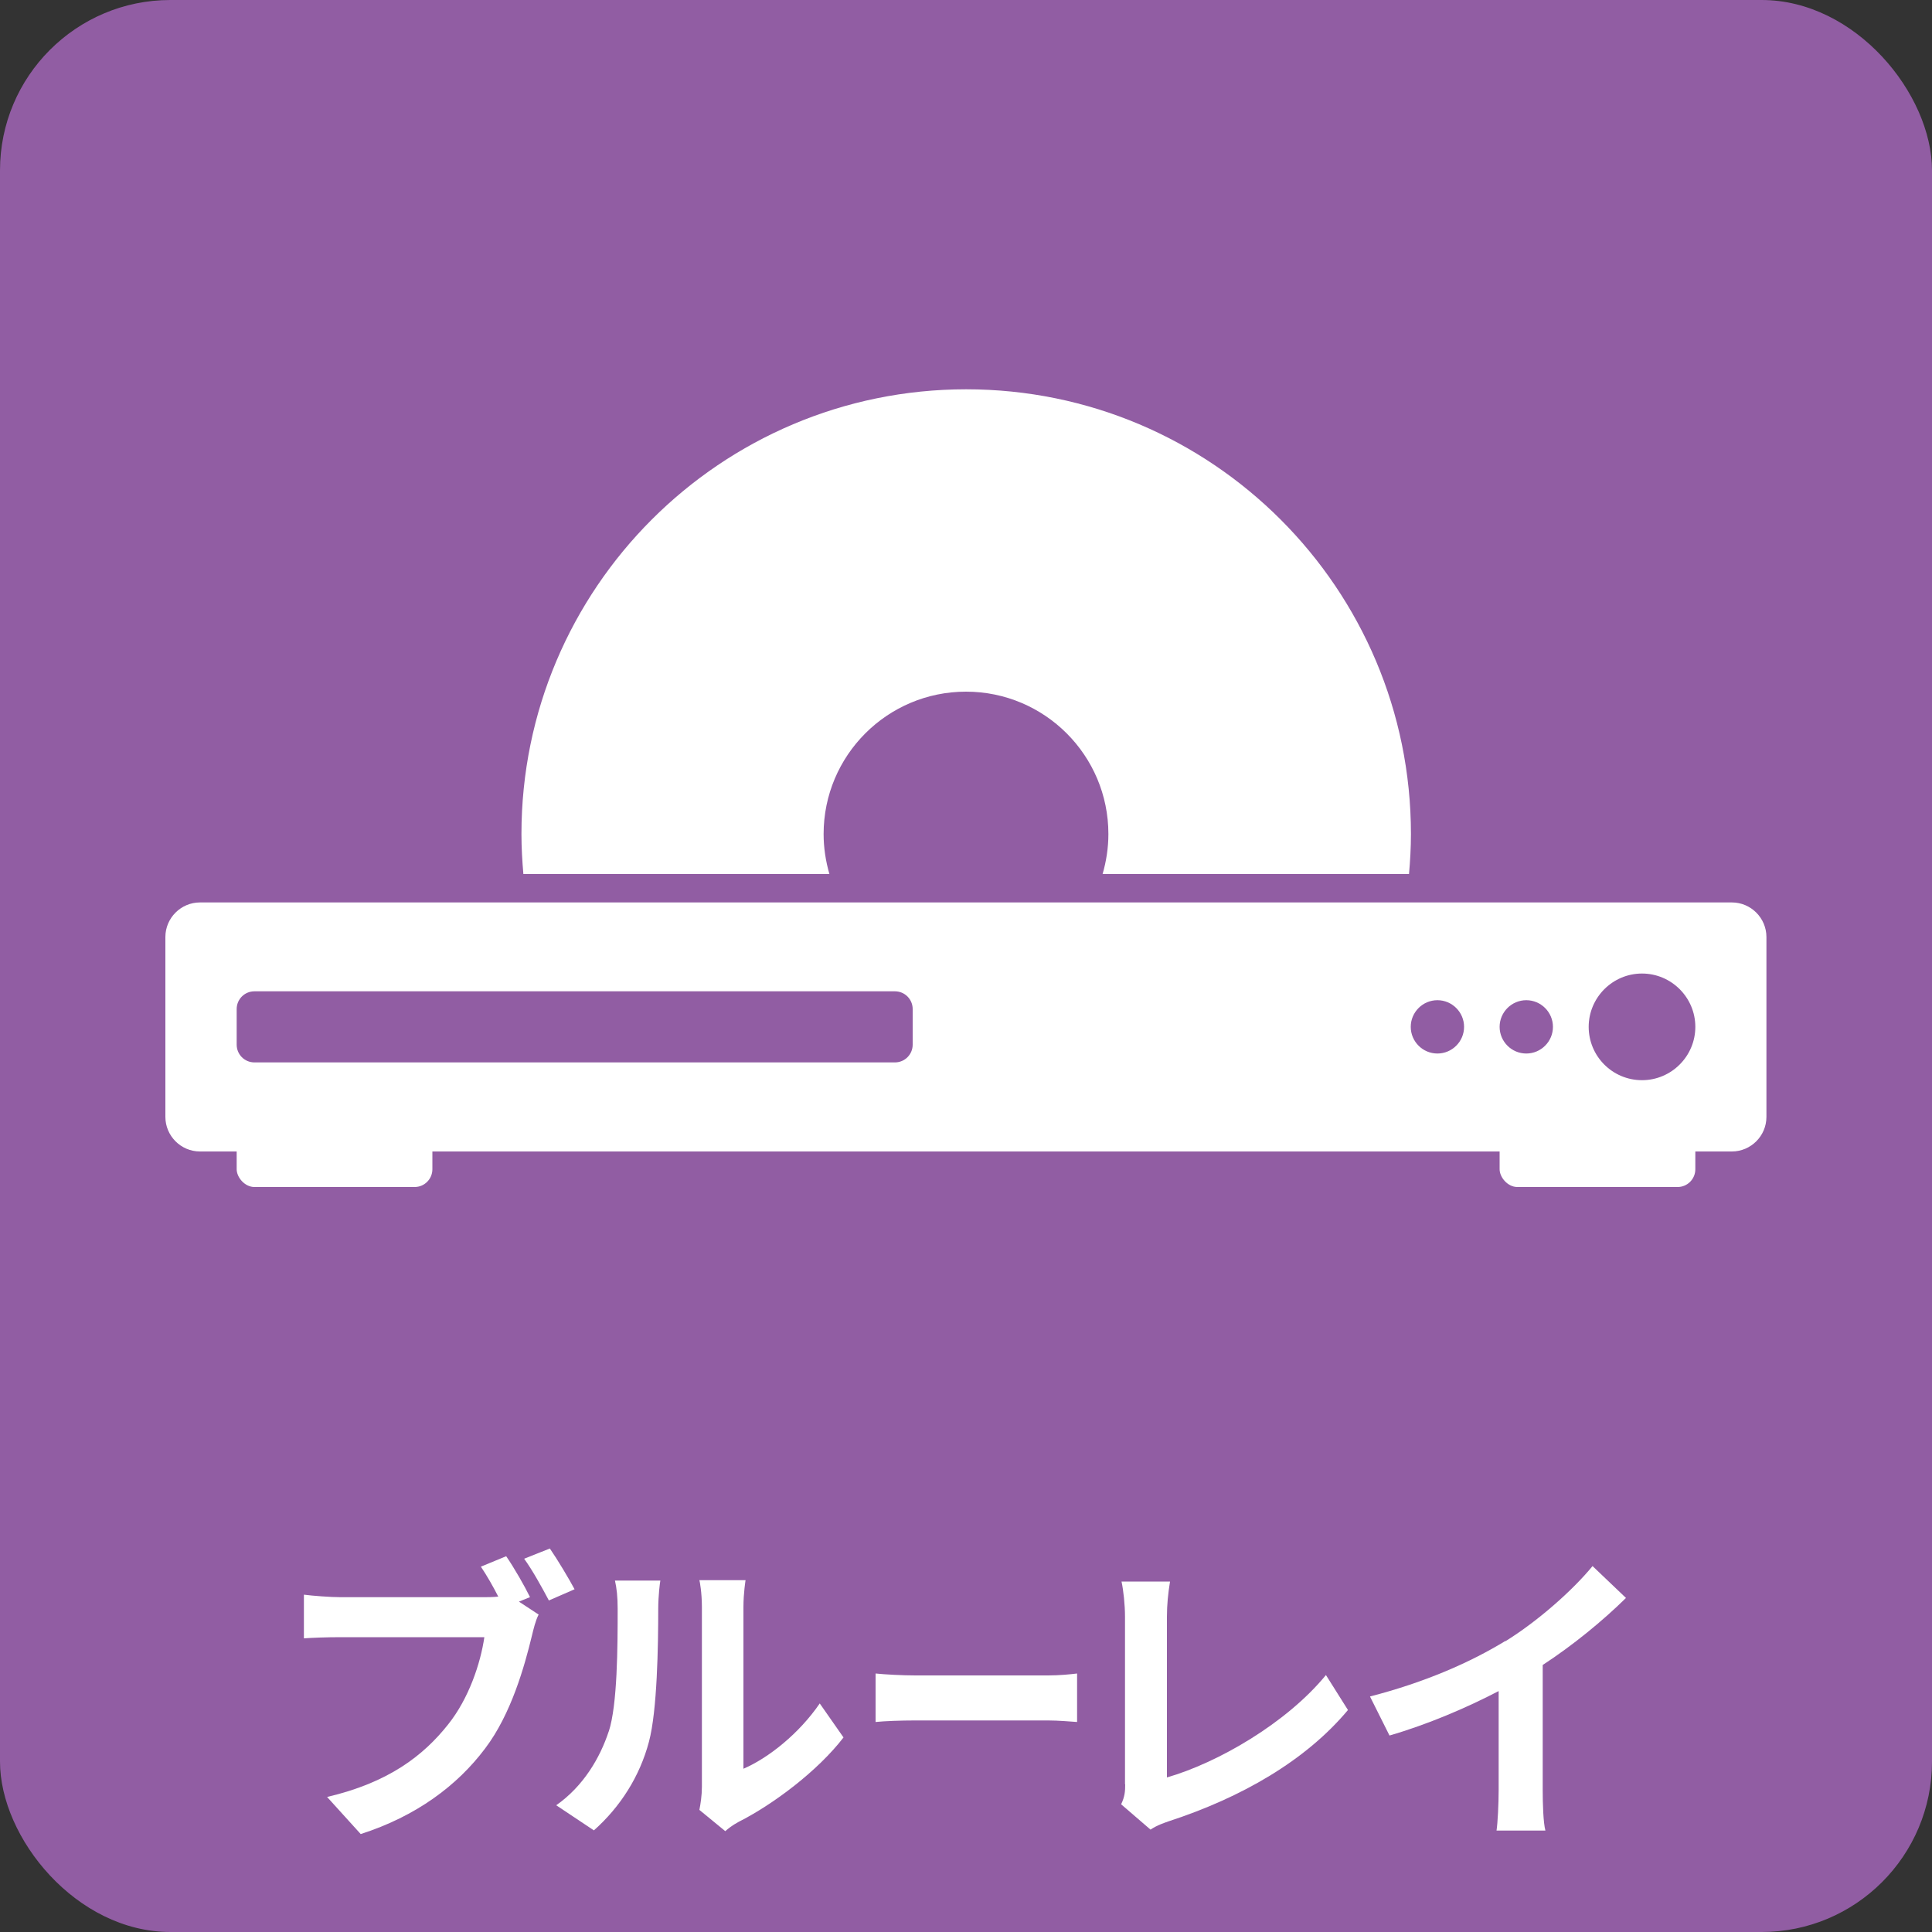
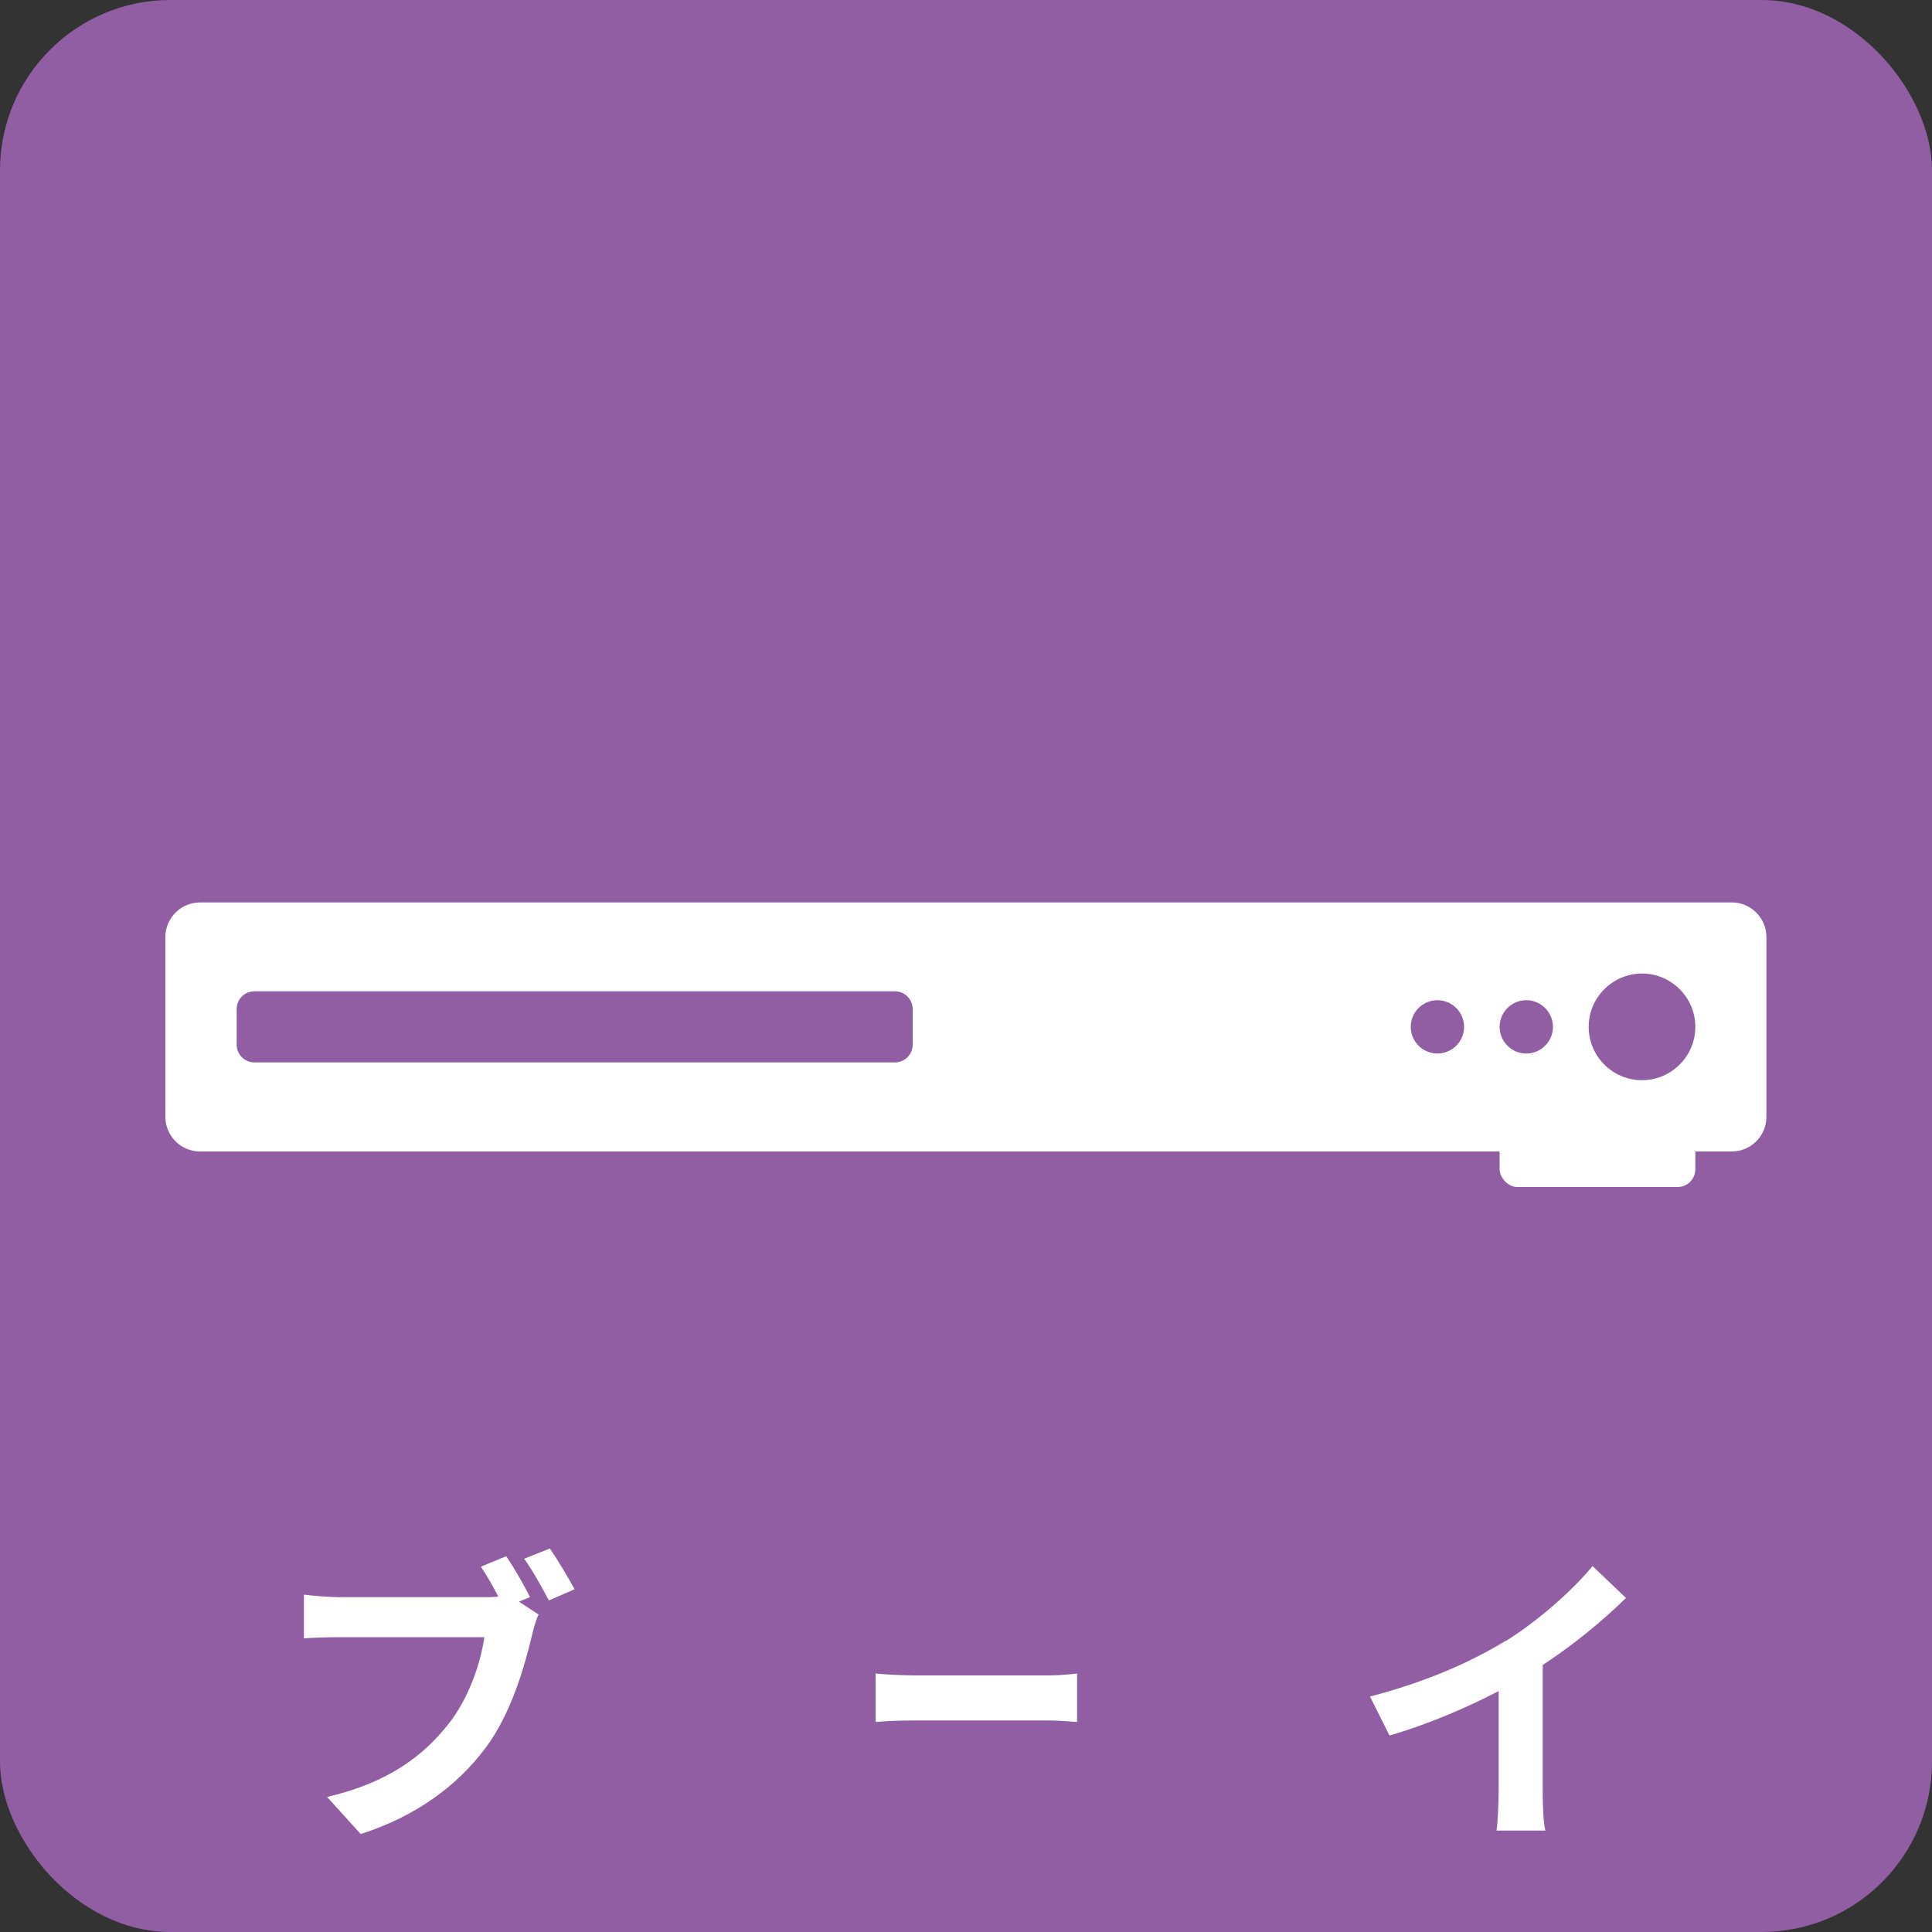
<svg xmlns="http://www.w3.org/2000/svg" viewBox="0 0 100 100">
  <rect x="0" y="0" width="100" height="100" fill="#333333" stroke="none" />
  <defs>
    <style>
      .cls-1 {
        fill: none;
      }

      .cls-2 {
        fill: #fff;
      }

      .cls-3 {
        fill: #915da3;
      }
    </style>
  </defs>
  <g id="_背景" data-name="背景">
    <rect class="cls-3" y="0" width="100" height="100" rx="8.82" ry="8.82" />
  </g>
  <g id="_内容" data-name="内容">
    <g>
      <path class="cls-2" d="M27.45,82.66l-.59.24,1.02.67c-.16.3-.27.77-.35,1.1-.38,1.57-1.07,4.05-2.42,5.83-1.44,1.92-3.57,3.51-6.44,4.43l-1.74-1.92c3.17-.74,4.98-2.13,6.27-3.76,1.06-1.33,1.67-3.14,1.87-4.51h-7.44c-.74,0-1.49.03-1.9.06v-2.26c.46.06,1.38.13,1.9.13h7.41c.19,0,.46,0,.75-.03-.27-.53-.59-1.09-.9-1.55l1.31-.54c.42.61.95,1.54,1.23,2.11ZM29.74,82.26l-1.33.58c-.35-.66-.85-1.57-1.28-2.16l1.33-.53c.4.58.98,1.55,1.28,2.11Z" />
-       <path class="cls-2" d="M31.51,89.62c.45-1.38.46-4.4.46-6.34,0-.64-.05-1.07-.14-1.47h2.35c-.02.08-.11.79-.11,1.46,0,1.89-.05,5.27-.48,6.88-.48,1.81-1.49,3.38-2.85,4.59l-1.95-1.3c1.41-.99,2.27-2.46,2.72-3.83ZM36.33,92.5v-9.33c0-.72-.11-1.33-.13-1.38h2.39s-.11.67-.11,1.39v8.37c1.3-.56,2.88-1.82,3.95-3.38l1.23,1.76c-1.33,1.73-3.63,3.46-5.43,4.37-.35.19-.54.35-.69.48l-1.34-1.1c.06-.3.13-.75.13-1.19Z" />
      <path class="cls-2" d="M47.38,86.72h6.87c.6,0,1.17-.06,1.5-.1v2.51c-.31-.02-.96-.08-1.5-.08h-6.87c-.73,0-1.59.03-2.06.08v-2.51c.46.05,1.4.1,2.06.1Z" />
-       <path class="cls-2" d="M58.23,92.36v-8.68c0-.61-.08-1.36-.18-1.82h2.51c-.1.62-.16,1.2-.16,1.82v8.32c2.61-.75,6.18-2.8,8.23-5.3l1.14,1.81c-2.19,2.62-5.51,4.53-9.28,5.76-.22.08-.58.19-.94.43l-1.52-1.31c.19-.4.21-.67.21-1.04Z" />
      <path class="cls-2" d="M77.92,84.95c1.65-1.02,3.47-2.62,4.51-3.89l1.73,1.65c-1.22,1.2-2.75,2.45-4.31,3.47v6.47c0,.71.03,1.7.14,2.1h-2.53c.06-.38.11-1.39.11-2.1v-5.12c-1.65.86-3.68,1.73-5.65,2.3l-1.01-2.02c2.87-.74,5.22-1.78,7-2.87Z" />
    </g>
    <g>
-       <rect class="cls-1" x="20.85" y="17.24" width="58.3" height="29.46" />
-       <rect class="cls-2" x="12.25" y="57.76" width="10.13" height="3.68" rx=".92" ry=".92" />
      <rect class="cls-2" x="77.62" y="57.76" width="10.13" height="3.68" rx=".92" ry=".92" />
      <path class="cls-2" d="M89.65,46.71H10.35c-.98,0-1.79.8-1.79,1.79v9.31c0,.98.8,1.79,1.79,1.79h79.29c.98,0,1.79-.8,1.79-1.79v-9.31c0-.98-.8-1.79-1.79-1.79ZM47.24,54.07c0,.51-.41.92-.92.92H13.17c-.51,0-.92-.41-.92-.92v-1.84c0-.51.41-.92.92-.92h33.15c.51,0,.92.41.92.92v1.84ZM74.4,54.53c-.76,0-1.38-.62-1.38-1.38s.62-1.38,1.38-1.38,1.38.62,1.38,1.38-.62,1.38-1.38,1.38ZM79,54.53c-.76,0-1.38-.62-1.38-1.38s.62-1.38,1.38-1.38,1.38.62,1.38,1.38-.62,1.38-1.38,1.38ZM84.99,55.91c-1.53,0-2.76-1.24-2.76-2.76s1.24-2.76,2.76-2.76,2.76,1.24,2.76,2.76-1.24,2.76-2.76,2.76Z" />
-       <path class="cls-2" d="M42.93,45.24c-.19-.66-.3-1.35-.3-2.07,0-4.07,3.3-7.37,7.37-7.37s7.37,3.3,7.37,7.37c0,.72-.11,1.41-.3,2.07h15.86c.06-.68.1-1.37.1-2.07,0-12.71-10.31-23.02-23.02-23.02s-23.02,10.31-23.02,23.02c0,.7.04,1.39.1,2.07h15.86Z" />
    </g>
  </g>
</svg>